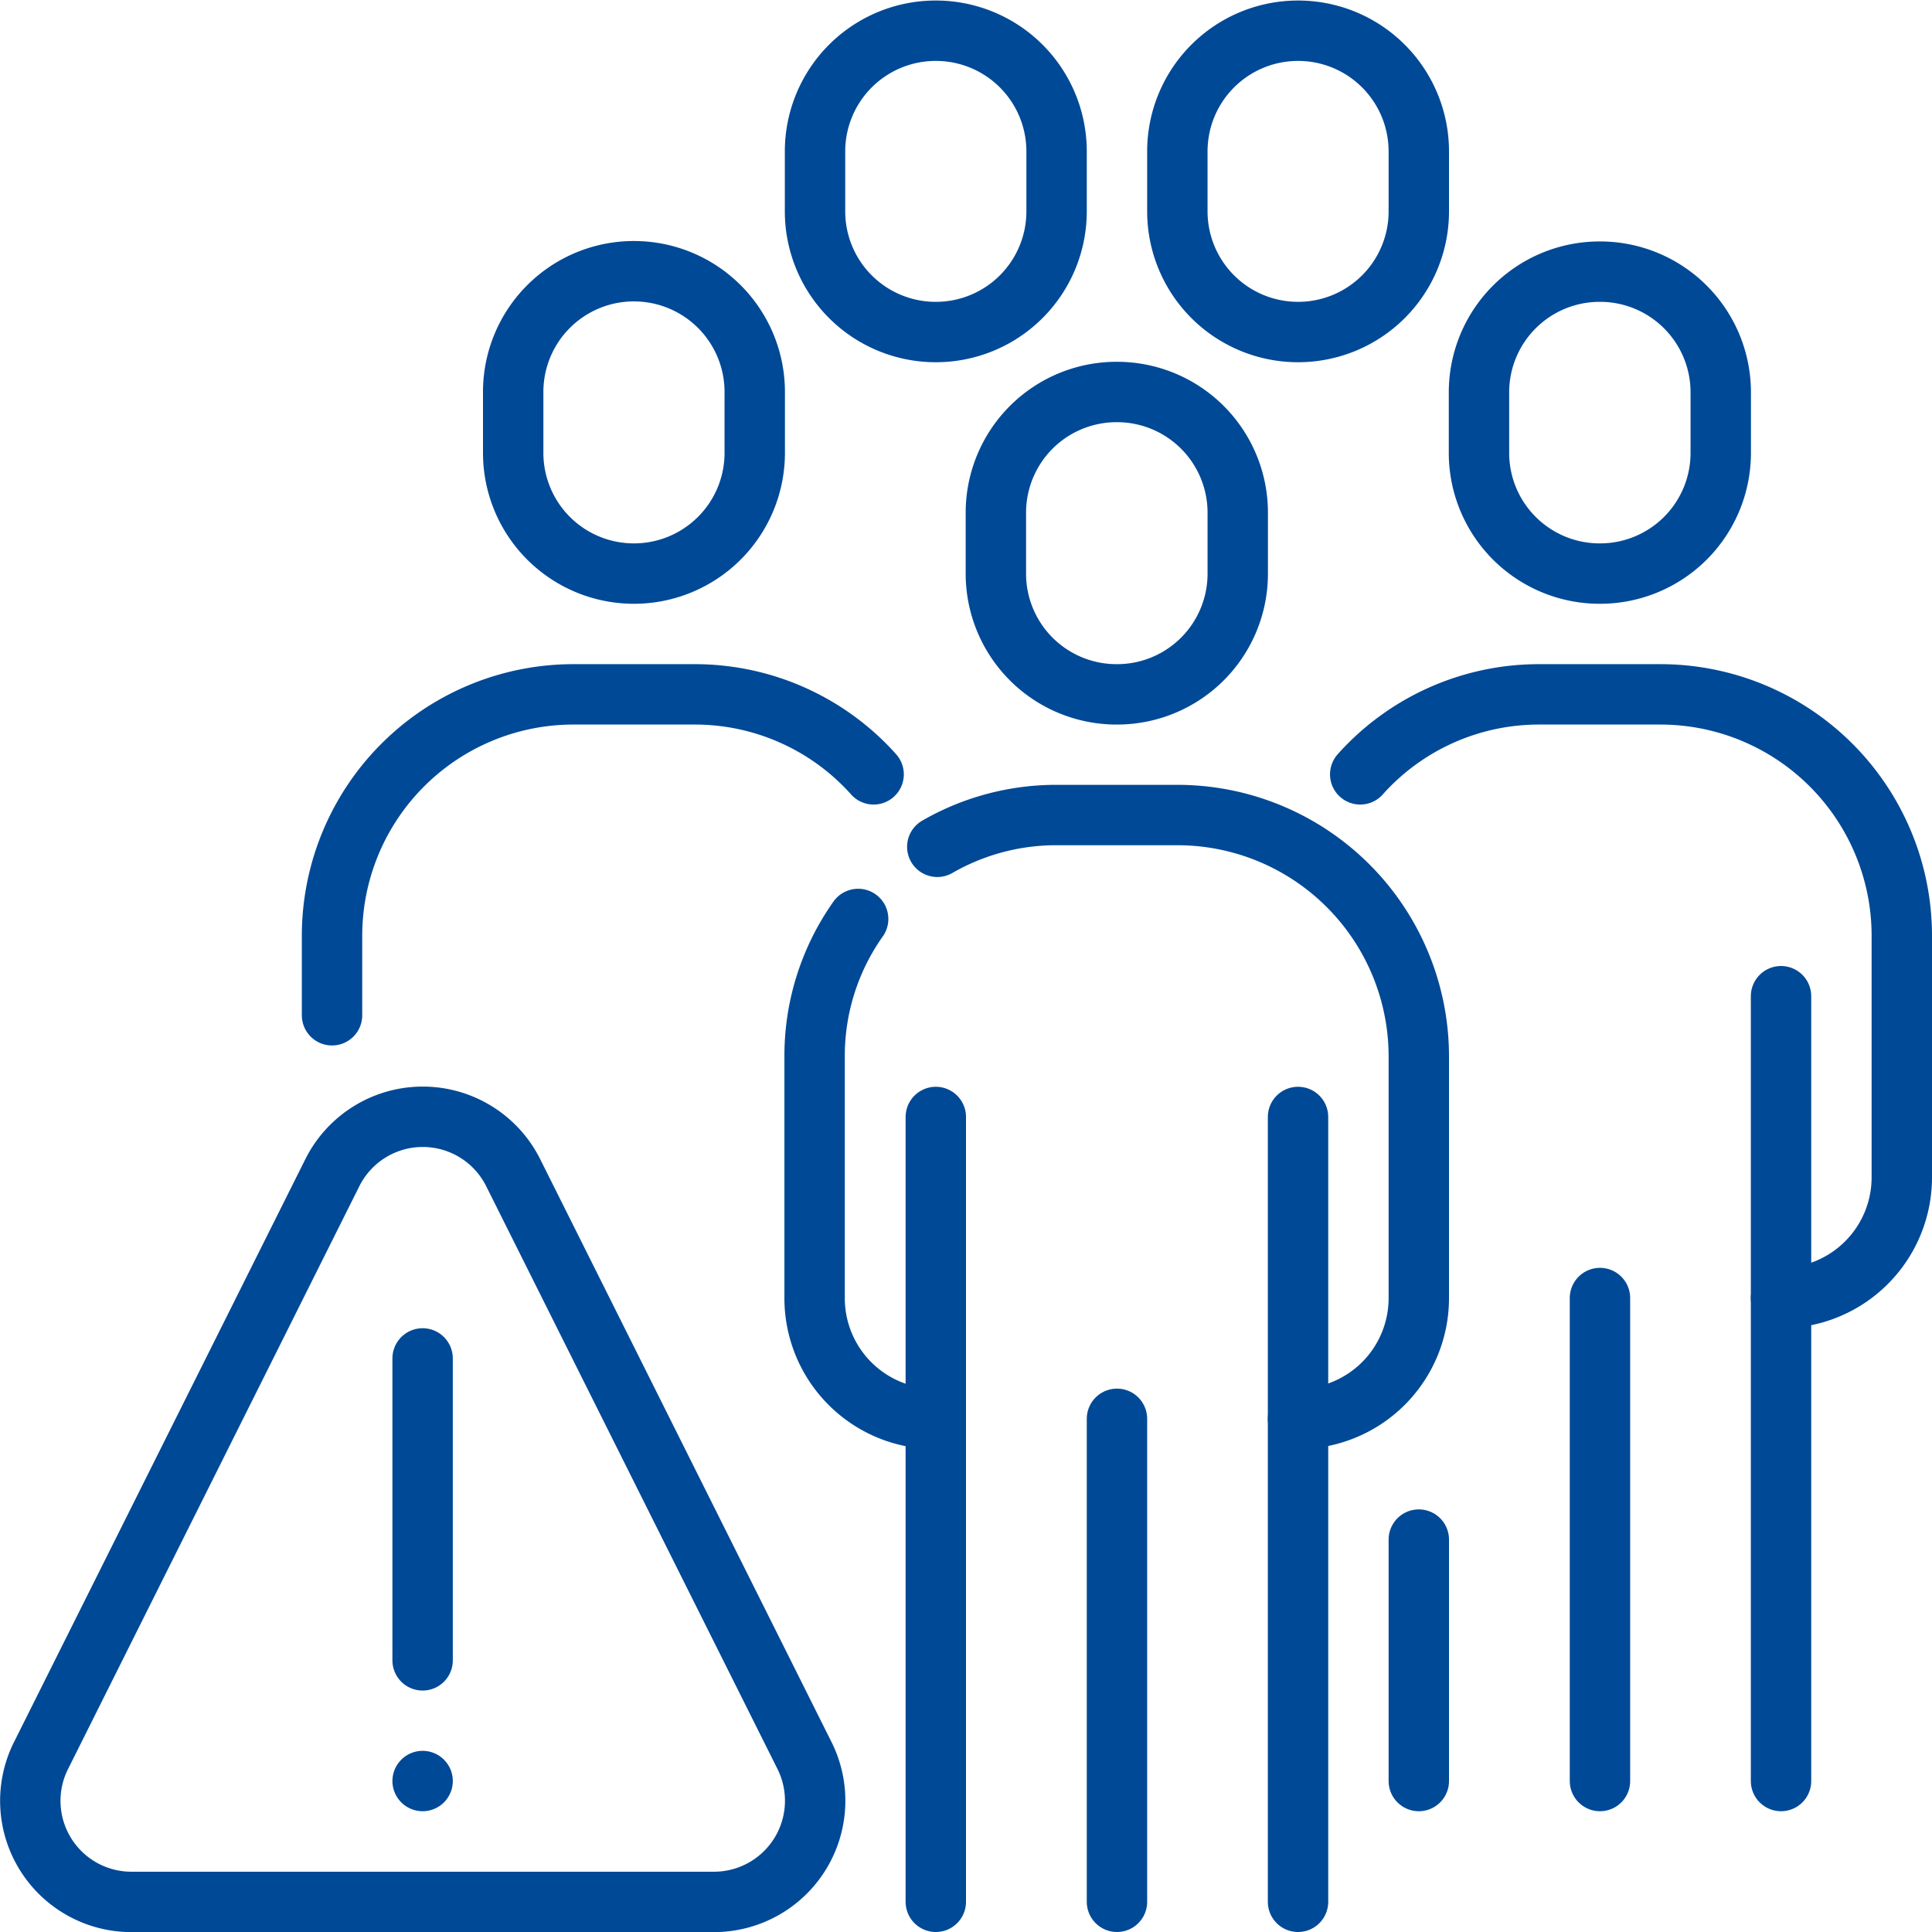
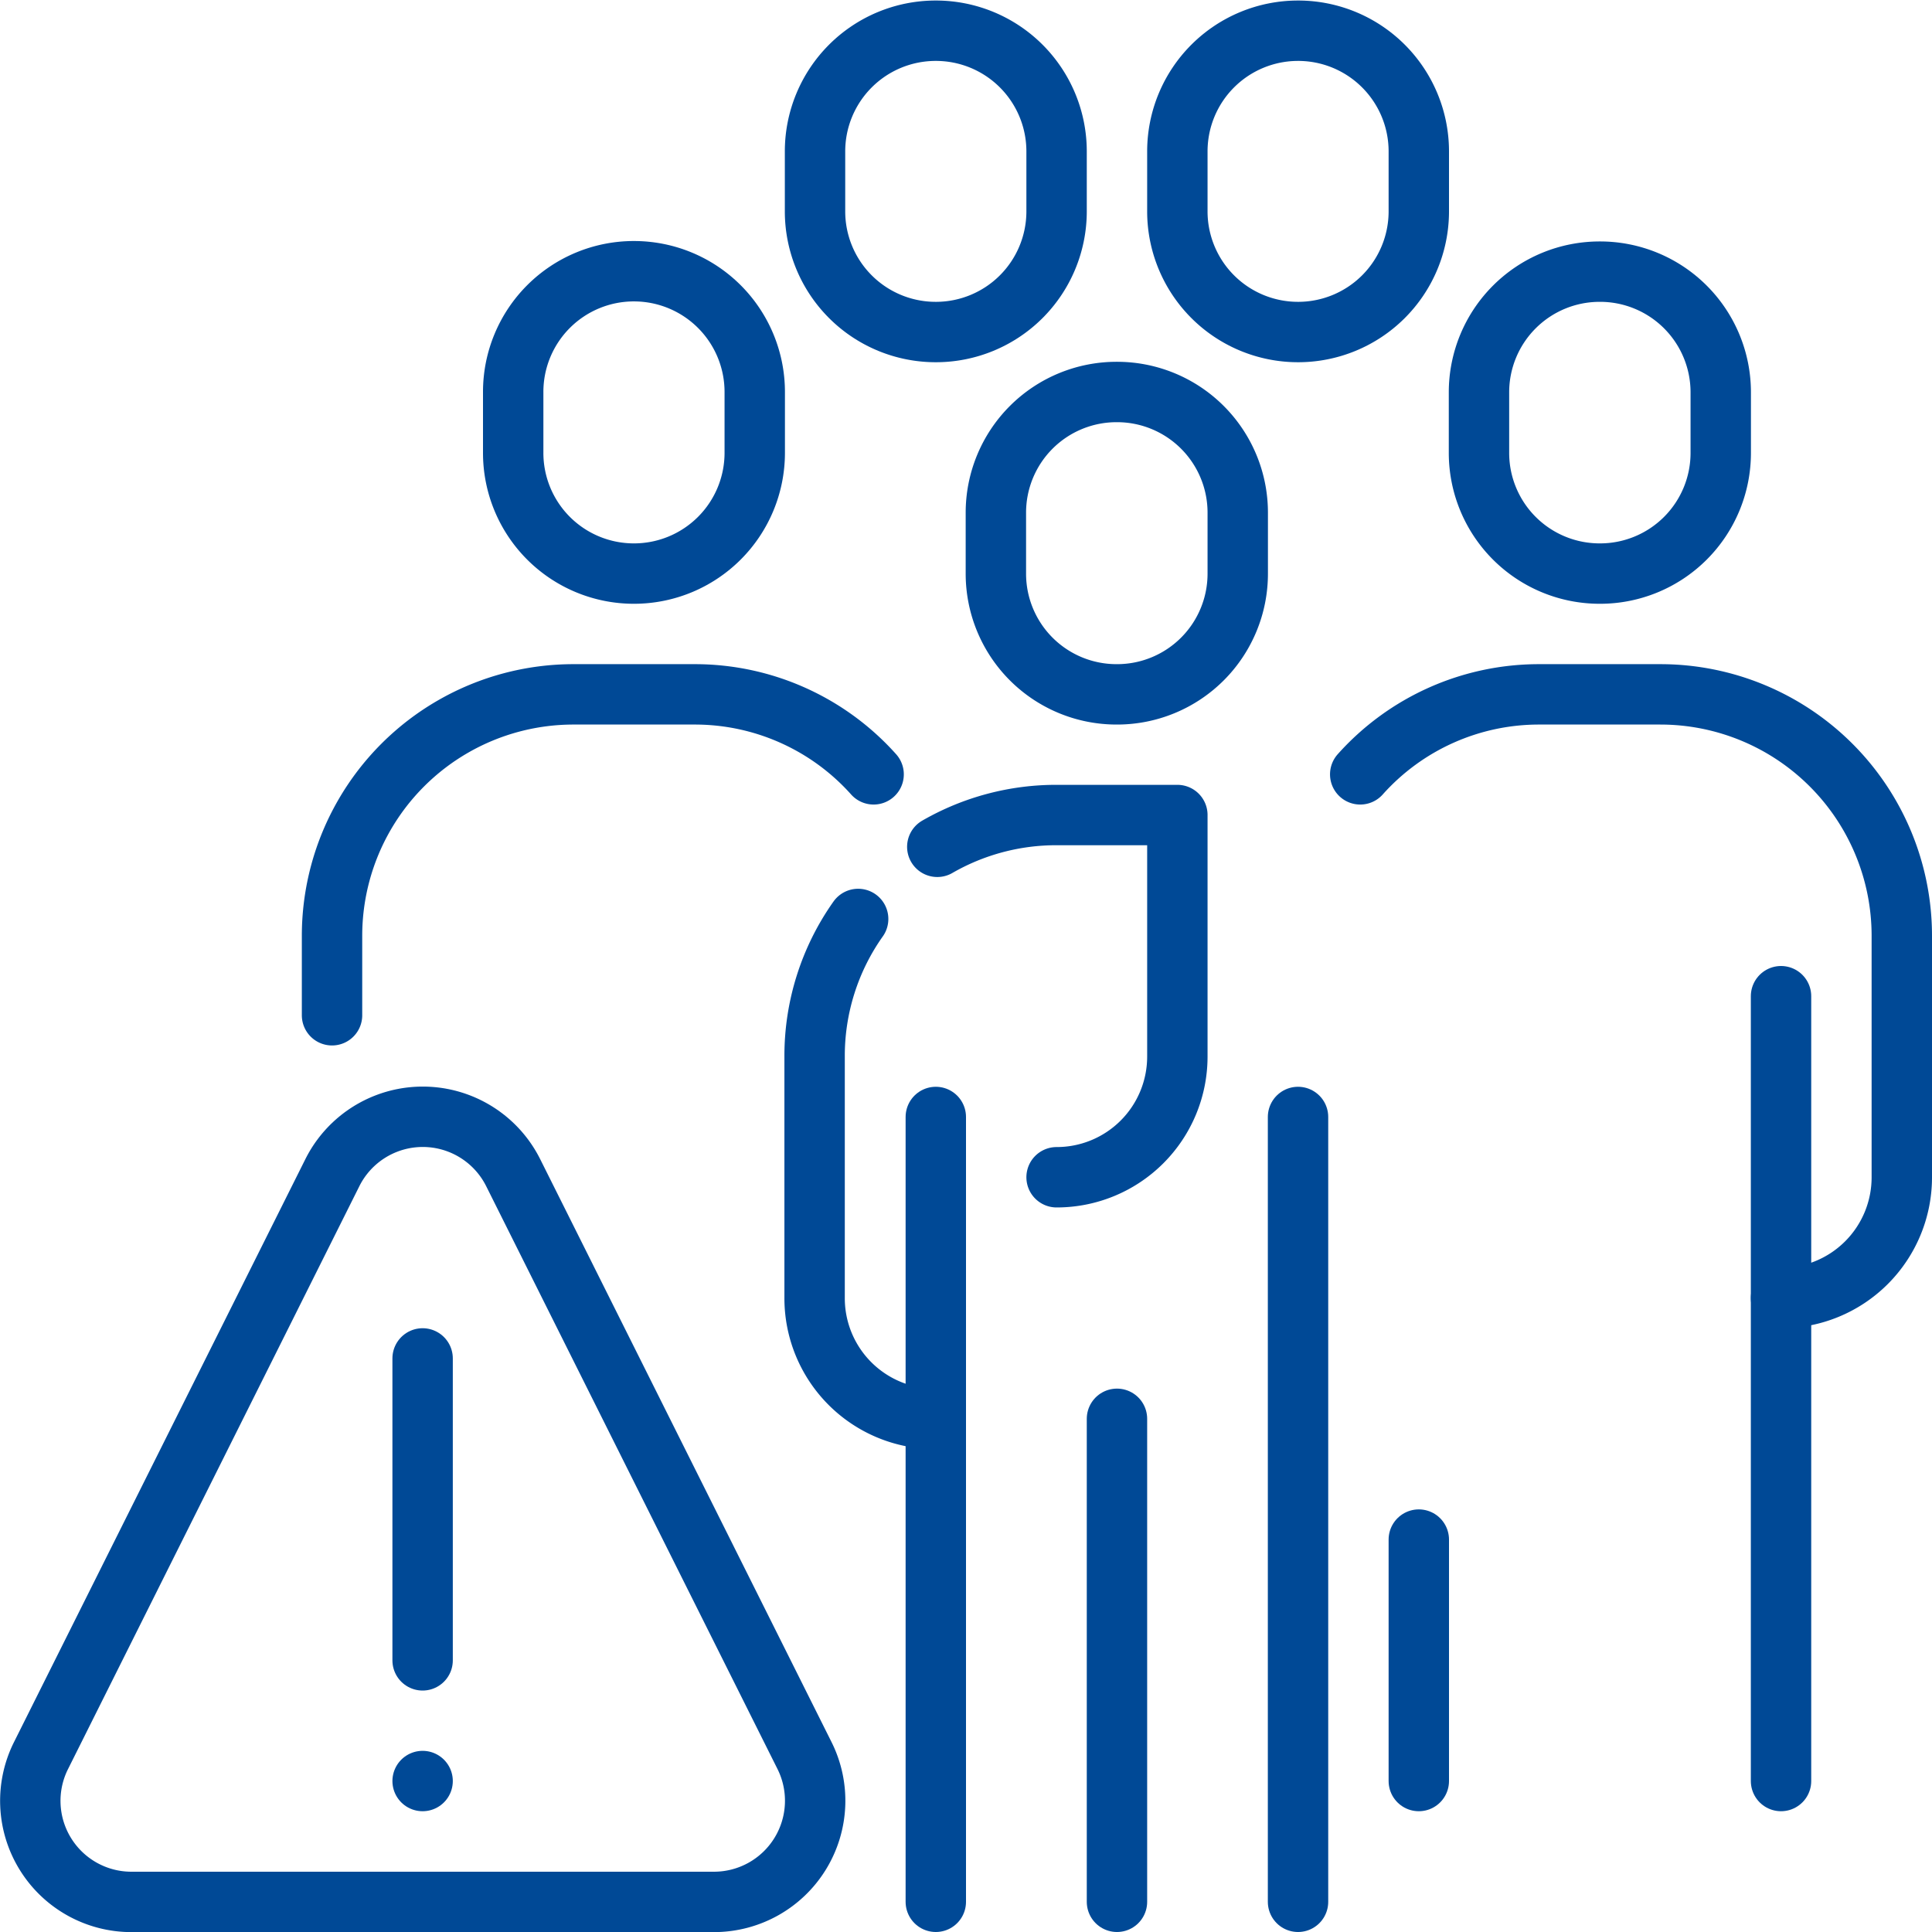
<svg xmlns="http://www.w3.org/2000/svg" viewBox="0 0 182.36 182.37">
  <defs>
    <style>.cls-1{fill:none;stroke:#004996;stroke-linecap:round;stroke-linejoin:round;stroke-width:5.7px;}</style>
  </defs>
  <title>Asset 1</title>
  <g id="Layer_2" data-name="Layer 2">
    <g id="Isolation_Mode" data-name="Isolation Mode">
      <path class="cls-1" d="M105.43,65.54h0A11.39,11.39,0,0,1,94,54.14v-5.7A11.39,11.39,0,0,1,105.43,37h0a11.39,11.39,0,0,1,11.4,11.4v5.7A11.39,11.39,0,0,1,105.43,65.54Z" />
-       <path class="cls-1" d="M88.47,79.93a22.47,22.47,0,0,1,11.26-3h11.4a22.79,22.79,0,0,1,22.79,22.8v22.79a11.39,11.39,0,0,1-11.4,11.4" />
+       <path class="cls-1" d="M88.47,79.93a22.47,22.47,0,0,1,11.26-3h11.4v22.79a11.39,11.39,0,0,1-11.4,11.4" />
      <path class="cls-1" d="M81,86.74a22.35,22.35,0,0,0-4.11,13v22.79a11.39,11.39,0,0,0,11.4,11.4" />
      <line class="cls-1" x1="88.33" y1="105.43" x2="88.33" y2="179.51" />
      <line class="cls-1" x1="122.52" y1="105.43" x2="122.52" y2="179.51" />
      <line class="cls-1" x1="105.43" y1="133.92" x2="105.43" y2="179.51" />
      <path class="cls-1" d="M151,54.14h0a11.39,11.39,0,0,1-11.4-11.4V37A11.39,11.39,0,0,1,151,25.64h0A11.39,11.39,0,0,1,162.42,37v5.7A11.39,11.39,0,0,1,151,54.14Z" />
      <path class="cls-1" d="M128.39,73.09a22.62,22.62,0,0,1,16.93-7.55h11.4a22.79,22.79,0,0,1,22.79,22.79v22.8a11.39,11.39,0,0,1-11.4,11.39" />
      <line class="cls-1" x1="133.92" y1="168.11" x2="133.92" y2="145.32" />
      <line class="cls-1" x1="168.11" y1="94.03" x2="168.11" y2="168.11" />
-       <line class="cls-1" x1="151.02" y1="122.52" x2="151.02" y2="168.11" />
      <path class="cls-1" d="M59.84,54.14h0a11.4,11.4,0,0,0,11.4-11.4V37a11.4,11.4,0,0,0-11.4-11.4h0A11.39,11.39,0,0,0,48.44,37v5.7A11.39,11.39,0,0,0,59.84,54.14Z" />
      <path class="cls-1" d="M31.34,95.83v-7.5a22.79,22.79,0,0,1,22.8-22.79h11.4a22.62,22.62,0,0,1,16.92,7.55" />
      <path class="cls-1" d="M88.33,31.34h0A11.39,11.39,0,0,1,76.93,20v-5.7a11.39,11.39,0,0,1,11.4-11.4h0a11.39,11.39,0,0,1,11.4,11.4V20A11.39,11.39,0,0,1,88.33,31.34Z" />
      <path class="cls-1" d="M122.52,31.34h0A11.39,11.39,0,0,1,111.13,20v-5.7a11.39,11.39,0,0,1,11.39-11.4h0a11.39,11.39,0,0,1,11.4,11.4V20A11.39,11.39,0,0,1,122.52,31.34Z" />
      <path class="cls-1" d="M31.36,110.71l-27.49,55a9.54,9.54,0,0,0,8.53,13.81h55a9.55,9.55,0,0,0,8.54-13.81l-27.49-55A9.54,9.54,0,0,0,31.36,110.71Z" />
      <line class="cls-1" x1="39.89" y1="128.22" x2="39.89" y2="156.72" />
      <line class="cls-1" x1="39.89" y1="168.11" x2="39.89" y2="168.11" />
    </g>
  </g>
</svg>